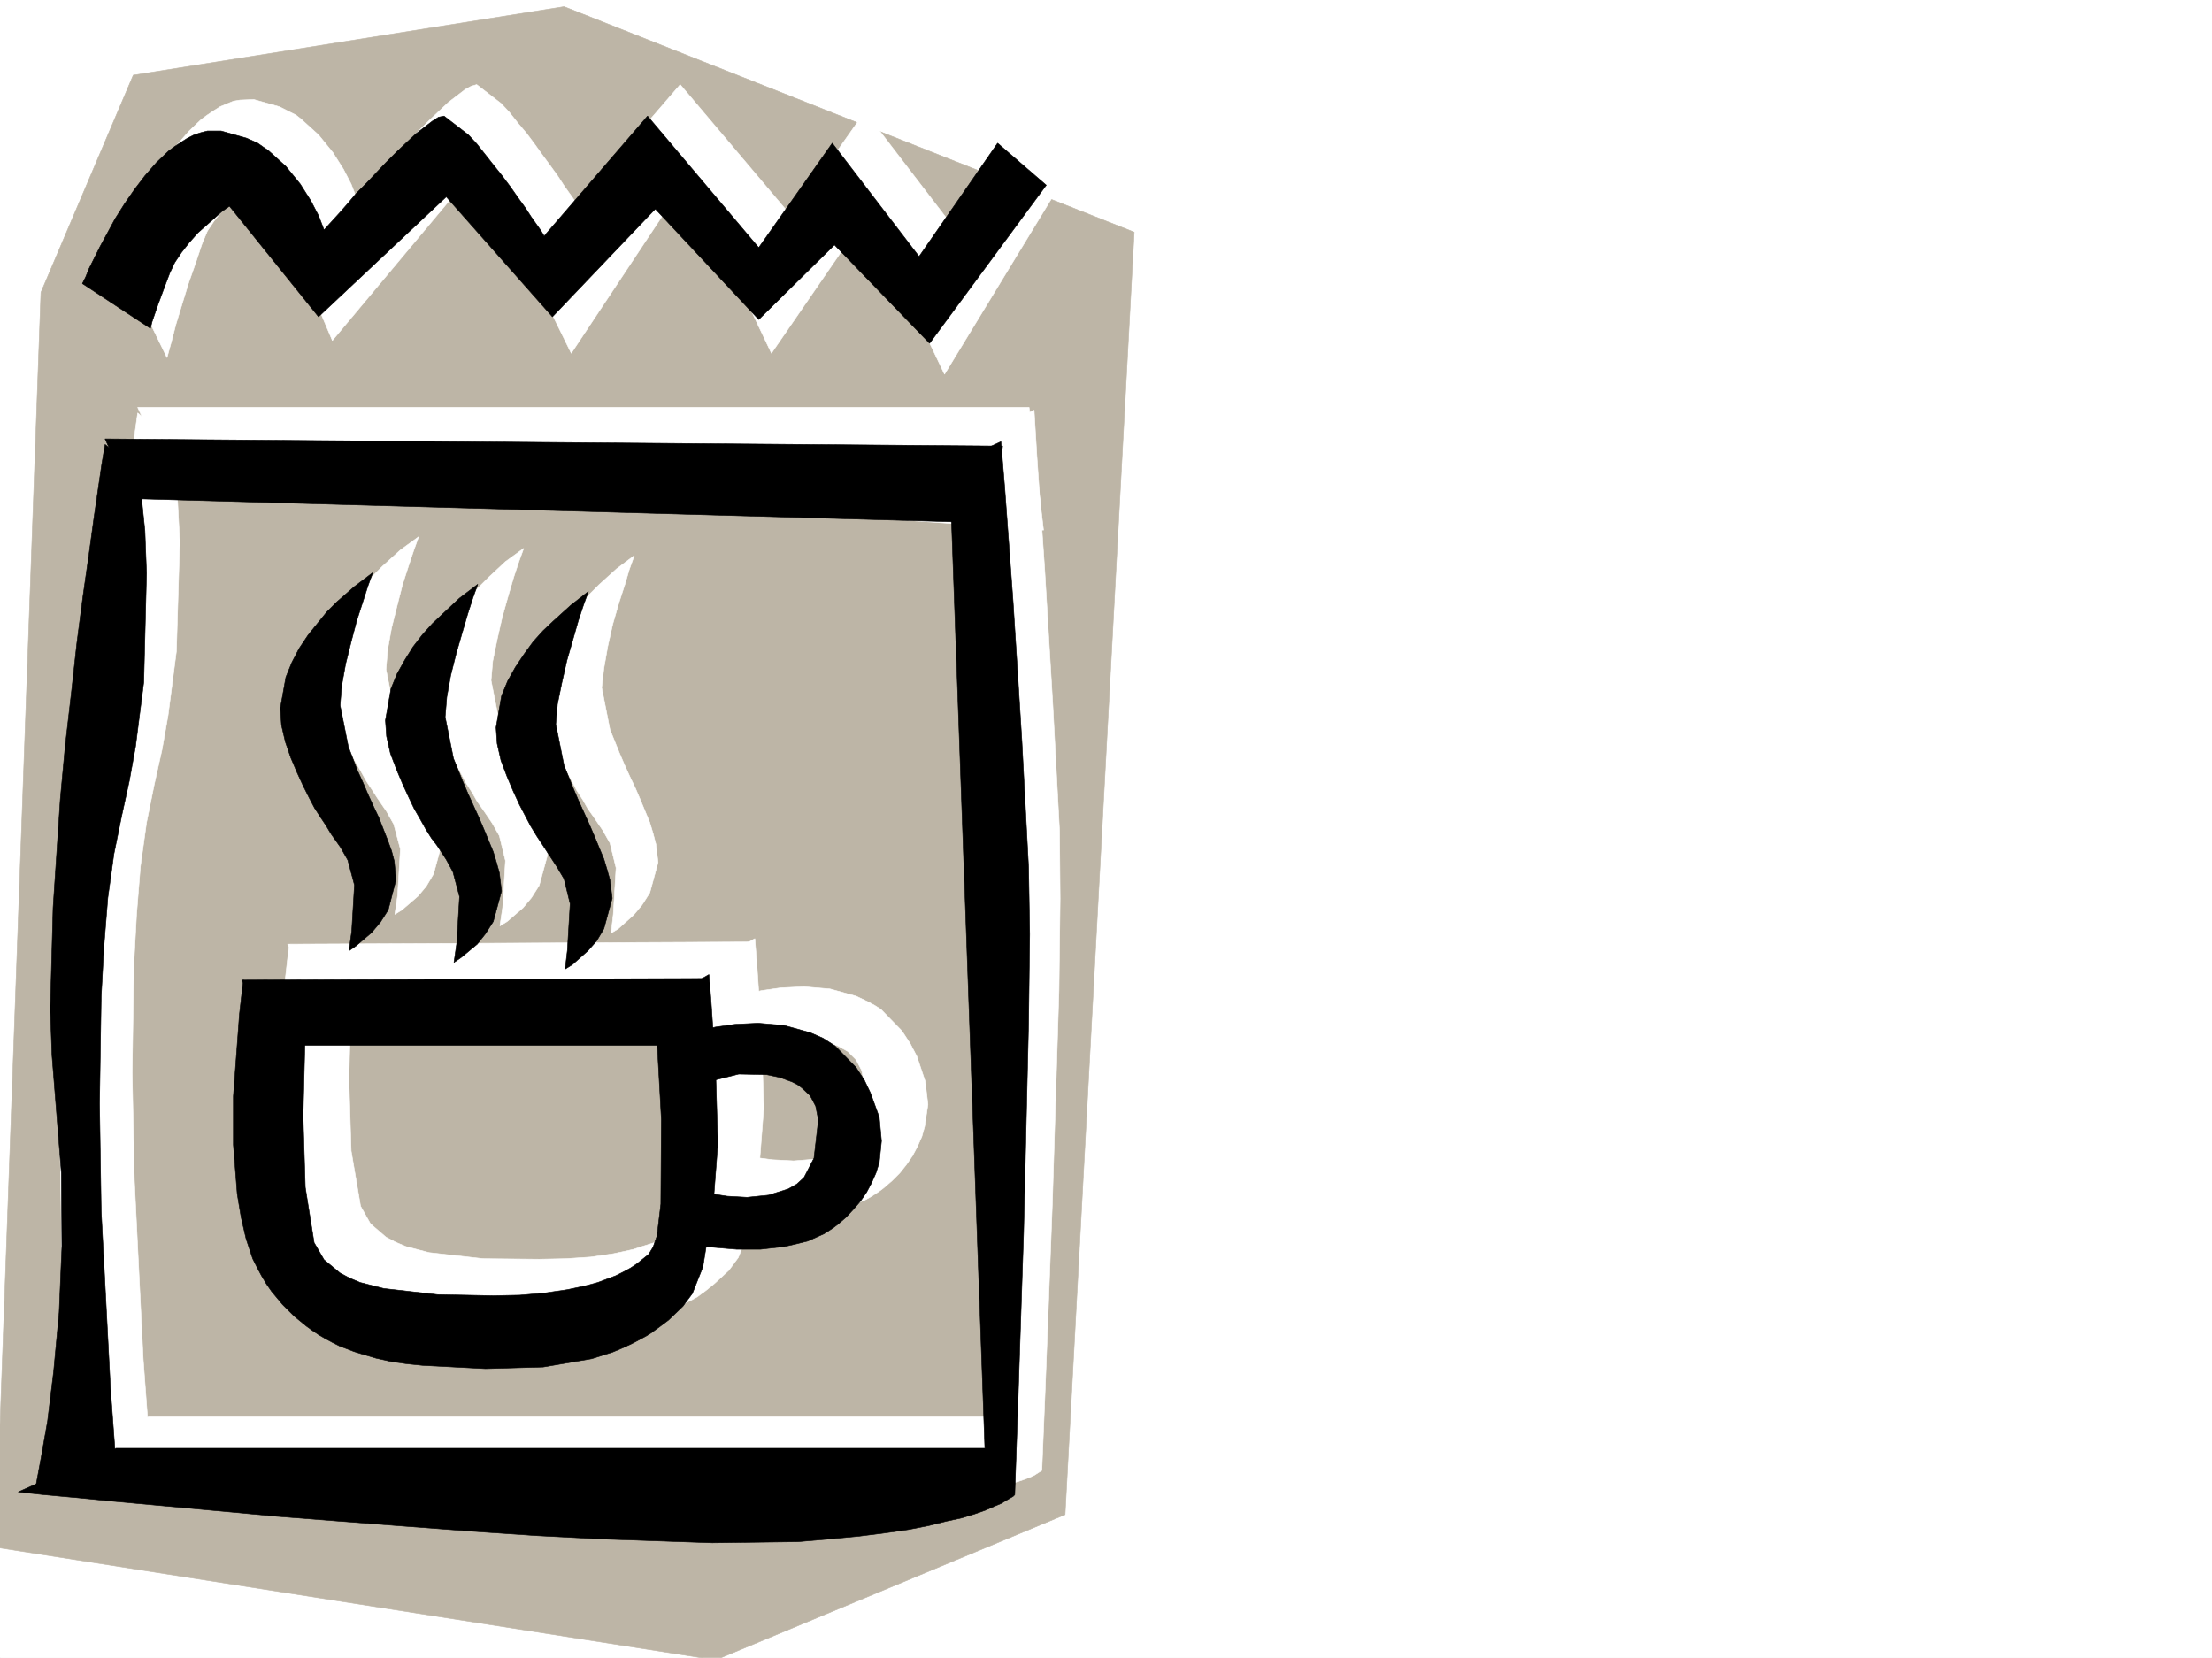
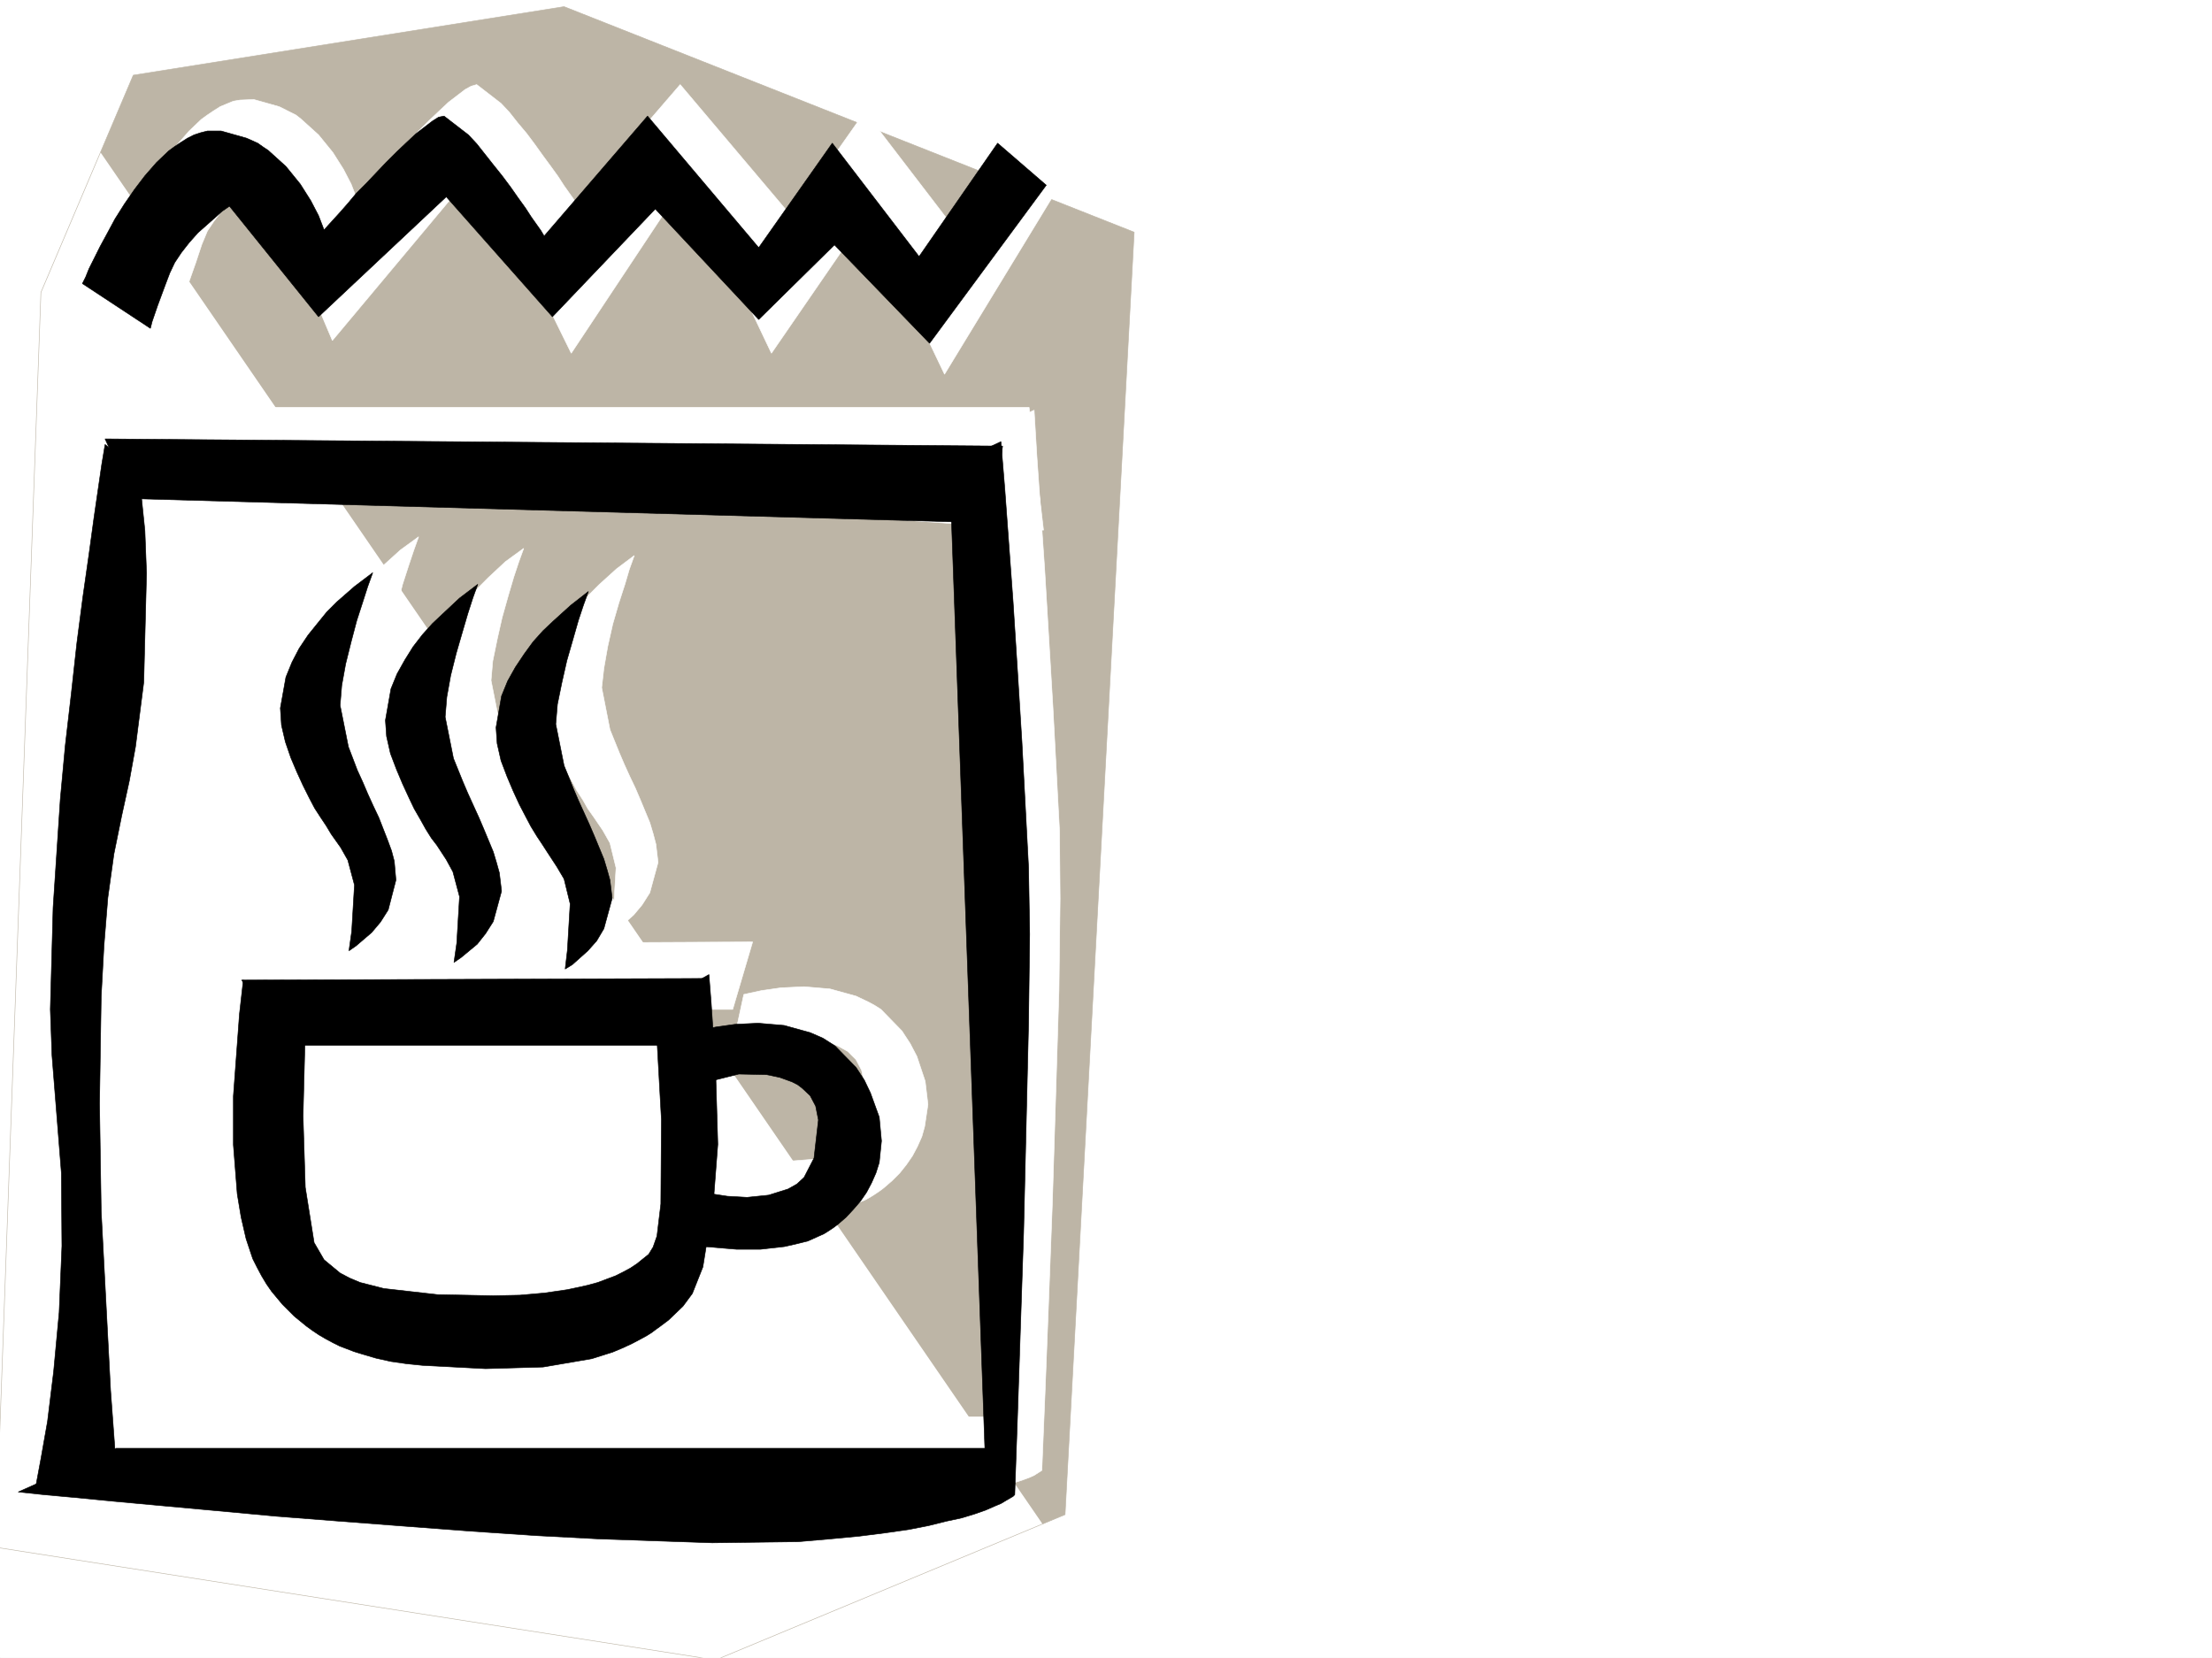
<svg xmlns="http://www.w3.org/2000/svg" width="2997.016" height="2246.297">
  <rect width="100%" height="100%" fill="#808080" stroke="none" />
  <defs>
    <clipPath id="a">
      <path d="M0 0h2997v2244.137H0Zm0 0" />
    </clipPath>
    <clipPath id="b">
-       <path d="M0 6h1537v2238.137H0Zm0 0" />
+       <path d="M0 6h1537v2238.137Zm0 0" />
    </clipPath>
    <clipPath id="c">
      <path d="M0 6h1538v2238.137H0Zm0 0" />
    </clipPath>
  </defs>
  <path fill="#fff" d="M0 2246.297h2997.016V0H0Zm0 0" />
  <g clip-path="url(#a)" transform="translate(0 2.16)">
    <path fill="#fff" fill-rule="evenodd" stroke="#fff" stroke-linecap="square" stroke-linejoin="bevel" stroke-miterlimit="10" stroke-width=".743" d="M.742 2244.137h2995.531V-2.16H.743Zm0 0" />
  </g>
  <g clip-path="url(#b)" transform="translate(0 2.16)">
    <path fill="#bdb5a6" fill-rule="evenodd" d="M180.563 99.695 55.445 394.078-5.98 2094.344l975.503 152.762 473.54-196.985 93.644-1737.684L764.25 6.832Zm0 0" />
  </g>
  <g clip-path="url(#c)" transform="translate(0 2.16)">
    <path fill="none" stroke="#bdb5a6" stroke-linecap="square" stroke-linejoin="bevel" stroke-miterlimit="10" stroke-width=".743" d="M180.563 99.695 55.445 394.078-5.98 2094.344l975.503 152.761 473.54-196.984 93.644-1737.683L764.25 6.832Zm0 0" />
  </g>
  <path fill="#fff" fill-rule="evenodd" stroke="#fff" stroke-linecap="square" stroke-linejoin="bevel" stroke-miterlimit="10" stroke-width=".743" d="m186.547 559.52-4.496 32.218-5.242 37.422-6.723 48.676-8.25 58.457-8.992 66.664-9.739 72.648-9.734 75.66-9.738 78.63-9.735 78.628-8.992 77.145-8.25 74.172-16.5 220.21 5.278 317.571 5.98 180.527 110.145-35.191-7.504-101.152-12.004-243.399-2.973-144.59 2.23-146.039 3.75-68.894 5.243-65.18 8.25-59.156 10.476-51.691 10.52-47.196 8.21-46.449 11.263-86.879 4.496-148.309-3.012-57.671-4.496-43.442-5.238-36.715zm0 0" />
  <path fill="#fff" fill-rule="evenodd" stroke="#fff" stroke-linecap="square" stroke-linejoin="bevel" stroke-miterlimit="10" stroke-width=".743" d="m68.934 1978.89 132.625-59.16h1132.847l-3.715-1331 70.418-32.964 3.754 62.171 10.48 152.06 11.22 187.25 8.992 168.519.785 92.12-1.528 123.595-8.992 289.105-5.238 137.828-4.496 115.348-4.496 108.617-10.48 6.727-6.766 3.011-8.211 3.008-11.258 3.715-14.234 4.496-16.461 4.496-20.254 4.5-23.227 4.496-26.976 4.496-30.696 3.754-34.484 4.496-39.727 3.715-43.441 3.008-116.125 2.27-152.844-6.02-85.433-4.5-88.403-5.98-89.148-6.727-88.406-6.762-86.176-6.726-80.195-7.508-74.172-6.723-65.18-5.984-53.918-5.239-41.21-3.753zm0 0" />
  <path fill="#fff" fill-rule="evenodd" stroke="#fff" stroke-linecap="square" stroke-linejoin="bevel" stroke-miterlimit="10" stroke-width=".743" d="m186.547 552.016 37.496 80.894 1189.813 85.395-19.512-166.29zm-29.953-210.477 3.754-8.992 4.496-11.223 6.726-13.488 8.25-16.461 9.739-17.988 10.476-19.473 12.746-20.215 13.492-19.469 14.23-18.73 15.759-17.984 16.46-15.72 8.25-5.984 8.993-6.019 8.25-5.238 8.992-3.754 8.996-3.715 8.992-1.527 18.727-.743 34.45 9.739 14.976 7.504 7.504 3.753 6.726 5.243 24.008 21.699 19.473 23.969 14.23 22.48 10.48 20.215 7.508 19.473 5.98-6.727 15.759-17.242 10.48-11.965 11.219-12.746 13.492-14.23 13.488-14.235 13.489-14.23 14.234-14.235 13.488-12.746 12.746-11.965 22.485-17.242 8.21-4.496 7.508-2.23 32.961 25.453 11.258 12.004 11.223 14.234 12.004 14.23 11.222 14.977 11.262 15.719 10.477 14.23L756 238.941l8.25 12.746 12.746 17.946 4.457 7.508L921.586 114.6l150.613 178.258 99.63-141.543 117.651 153.547 106.391-153.547 65.922 56.891-182.05 298.883-104.161-217.985-130.36 189.52-113.156-238.2-158.082 238.2-125.12-254.66-198.548 237.414-95.171-224.707-8.993 6.766-20.957 17.984-12.746 11.965-12.004 12.746-10.48 13.492-8.992 13.45-7.508 17.984-8.211 24.71-9.774 27.723-8.992 29.207-8.21 26.98-6.024 23.227-5.98 21.7zm0 0" />
  <path fill-rule="evenodd" stroke="#000" stroke-linecap="square" stroke-linejoin="bevel" stroke-miterlimit="10" stroke-width=".743" d="m142.363 602.219-4.496 26.941-10.48 71.902-6.762 49.461-8.25 57.672-8.21 62.914-7.509 68.153-8.25 71.16-6.726 72.648-9.735 146.82-3.754 137.79 2.227 62.168 4.496 56.187 8.25 103.38.746 98.847-3.754 89.89-7.469 80.153-8.25 67.41-8.992 50.945-8.25 44.184 110.145-35.227-7.508-101.855-12.707-242.656-2.27-145.336 2.27-145.293 3.754-68.934 5.238-65.14 8.211-59.16 10.516-51.692 10.48-47.934 8.25-45.71 11.223-87.622 3.754-147.562-2.23-57.672-4.497-43.442-5.277-36.714zm-30.734-217.985 4.5-8.992 4.496-11.222 6.762-13.489 8.21-16.46 9.778-17.985 10.477-19.473 12.746-20.215 13.453-19.472 14.27-18.727 15.718-17.988 16.5-15.719 8.211-6.02 8.992-5.984 8.25-5.238 8.996-4.496 8.992-2.973 8.993-2.265h18.73l34.445 9.734 15.016 6.727 7.469 5.277 6.762 4.496 23.968 21.7 19.473 23.968 14.23 22.484 10.52 20.215 7.469 19.473 6.02-6.727 15.718-17.242 10.48-11.965 11.258-13.492 13.492-13.488 13.45-14.23 13.488-14.235 14.273-14.23 13.45-12.75 12.746-11.961 22.484-17.247 8.25-5.238 7.469-1.484 33 25.453 11.222 12.004 11.258 14.23 11.223 14.235 12.004 14.976 11.222 14.973 10.477 14.976 9.738 13.489 8.25 12.707 12.746 17.988 4.497 7.508L877.363 157.3l150.614 178.255 99.667-141.578 117.614 153.582 106.39-153.582 65.922 56.93-158.082 214.226-128.87-133.328-102.641 101.11-140.094-149.79-139.39 146.074L604.64 266.664 431.586 429.2 310.922 279.371l-9.735 6.762-20.214 17.949-12.746 11.258-11.965 13.492-10.52 13.45-8.992 13.488-6.727 14.234-5.98 15.758-10.52 28.426-7.464 21.738-2.27 8.992zm0 0" />
  <path fill-rule="evenodd" stroke="#000" stroke-linecap="square" stroke-linejoin="bevel" stroke-miterlimit="10" stroke-width=".743" d="m24.71 2021.586 132.63-59.156h1177.066L1286.47 630.684l69.675-32.22 5.239 63.657 11.261 153.543 5.981 93.645 5.984 95.875 8.993 170.007 1.527 90.633-1.527 121.367-6.723 283.864-8.254 247.933-3.75 106.352-2.23 2.23-8.993 5.239-7.508 4.496-8.992 3.754-11.965 5.238-15.015 5.242-17.203 5.238-20.996 4.496-23.97 5.985-26.98 5.277-31.472 4.496-35.192 4.457-39.726 3.754-43.48 3.754-116.126 1.484-152.843-5.238-85.395-4.496-88.441-5.984-89.149-6.723-88.406-6.766-86.176-6.726-80.898-7.504-73.43-6.727-65.18-5.98-53.957-5.242-41.21-3.754zm0 0" />
  <path fill-rule="evenodd" stroke="#000" stroke-linecap="square" stroke-linejoin="bevel" stroke-miterlimit="10" stroke-width=".743" d="m142.363 594.71 36.715 80.9 1165.102 32.96 14.234-104.125zm0 0" />
-   <path fill="#fff" fill-rule="evenodd" stroke="#fff" stroke-linecap="square" stroke-linejoin="bevel" stroke-miterlimit="10" stroke-width=".743" d="m391.86 1279.313-5.239 46.453-8.25 110.847-.742 32.219.742 33.703 5.238 65.883 5.239 31.477 6.765 29.949 8.992 26.98 5.985 11.965 5.98 11.262 6.766 10.476 6.727 9.735 15.011 17.988 15.719 16.461 16.5 13.488 8.21 5.985 8.993 5.98 8.996 5.238 9.735 4.5 8.992 4.496 9.738 3.754 9.734 3.754 9.774 3.75 20.215 5.242 20.215 4.496 20.996 3.754 21.742 2.227 85.394 4.496 77.926-3.008 65.922-10.48 15.016-4.496 13.488-5.239 14.234-5.242 12.707-5.98 12.746-7.508 5.98-2.973 6.767-3.754 5.98-4.496 5.242-3.754 12.004-9.734 19.469-17.984 12.75-17.207 14.23-35.97 14.235-88.366 5.98-77.926-2.973-102.598-6.02-89.148-2.972-38.203-74.172 41.21 3.754 47.938 5.98 107.094-.741 113.86-5.239 43.44-5.277 15.758-5.984 9.735-15.72 12.707-8.991 5.984-9.735 5.278-10.52 5.242-11.964 4.496-12.004 3.715-13.488 4.496-13.489 3.008-14.234 3.011-30.695 4.496-33.742 2.23-35.973.743-75.656-.742-73.43-8.25-31.477-8.211-14.23-6.024-12.75-6.722-20.957-17.988-13.488-23.97-12.746-74.913-2.973-96.617 2.973-117.575zm0 0" />
  <path fill="#fff" fill-rule="evenodd" stroke="#fff" stroke-linecap="square" stroke-linejoin="bevel" stroke-miterlimit="10" stroke-width=".743" d="m389.594 1279.313 630.133-3.012-26.977 91.379H451.059ZM567.184 727.3l-24.711 17.985-24.008 21.7-13.45 13.492-12.745 14.972-12.747 16.461-12.003 17.246-9.739 19.469-8.25 19.473-7.465 42.699.743 22.48 5.98 22.446 7.508 22.48 8.25 19.473 8.25 17.984 8.21 15.719 8.25 14.234 7.509 13.489 7.468 11.222 6.762 10.516 12.75 18.691 9.734 17.242 8.993 33.708-3.754 62.91-3.754 25.492 9.738-6.02 21.738-18.73 11.223-13.45 9.734-16.5 11.262-41.171-2.27-25.496-3.71-13.489-5.282-14.23-11.964-30.695-7.508-16.461-6.723-15.758-7.508-16.461-7.507-15.719-11.965-31.473-11.262-56.187 2.27-26.941 5.238-29.207 7.508-29.989 7.468-29.21 8.25-25.454 6.766-20.215zm142.363 15.716-24.711 17.988-23.266 21.7-13.449 13.491-13.488 14.973-12.746 16.5-11.262 17.203-10.48 19.473-8.25 19.472-7.47 42.7 1.49 22.48 5.237 22.484 8.25 22.442 8.25 19.512 8.25 17.945 8.211 15.758 7.508 14.234 8.25 12.707 6.727 12.004 7.507 10.477 12.747 18.73 9.734 17.203 8.25 33.703-3.754 62.953-3.754 25.454 9.738-5.98 21.739-18.731 11.222-13.489 10.477-16.5 11.262-41.172-3.012-24.714-3.754-14.23-4.496-14.235-12.707-31.473-6.762-15.719-7.469-15.718-7.507-16.5-6.766-15.72-12.707-31.476-11.262-56.93 2.27-26.195 5.98-29.207 6.766-29.953 8.21-29.207 7.509-25.492 6.726-20.215zm149.832 9.738-23.969 17.984-23.969 21.703-13.488 13.489-13.488 14.976-12.75 16.5-11.219 17.203-10.48 19.473-8.25 19.508-7.508 42.66 1.527 22.48 5.238 22.485 8.211 21.7 8.25 20.253 8.25 17.95 8.25 15.757 7.47 14.23 8.25 12.708 6.765 12.003 7.465 10.48 12.75 18.727 9.734 17.204 8.25 33.707-3.754 62.949-2.973 25.453 9.739-5.98 20.957-18.731 11.261-13.488 10.477-16.5 11.223-41.172-2.973-24.711-3.754-14.234-4.496-14.973-12.746-30.734-6.727-15.72-7.504-15.718-7.507-16.5-6.727-15.715-12.746-31.476-11.223-56.93 2.973-26.2 5.277-29.949 6.727-29.949 8.25-28.465 8.25-25.496 5.98-20.215zm148.383 594.711 6.726-1.484 17.242-3.754 26.2-3.754 31.472-1.489 35.23 3.012 35.231 9.734 17.203 8.211 8.25 4.5 8.25 5.239 28.465 29.246 11.223 17.203 8.992 17.242 11.262 33.707 3.754 31.434-4.496 29.992-3.754 13.45-5.985 13.487-6.761 12.75-8.25 11.965-8.997 11.258-10.476 10.48-11.223 9.735-6.023 4.496-6.723 4.496-5.984 3.754-6.762 3.715-14.977 6.023-14.976 4.496-15.758 2.973-33.703 3.754-32.219.742-53.215-4.496-21.699-3.754L1001 1563.18l5.98 1.523 16.5 3.715 23.227 3.012 28.465 1.484 28.465-2.226 26.234-8.25 12.004-7.47 9.738-8.991 13.489-26.239 5.984-51.691-3.754-17.945-7.469-14.23-11.261-11.263-6.727-3.714-6.762-3.754-8.25-3.012-8.21-2.969-17.989-4.5h-37.457l-35.973 8.211-14.972 6.024-12.004 4.496-10.48 5.238zm0 0" />
  <path fill-rule="evenodd" stroke="#000" stroke-linecap="square" stroke-linejoin="bevel" stroke-miterlimit="10" stroke-width=".743" d="m329.652 1327.992-5.238 46.45-8.21 110.851v65.922l5.237 66.664 5.239 31.437 6.726 29.207 8.992 26.98 6.024 11.966 5.98 11.258 6.727 11.222 6.762 9.738 14.976 17.985 15.719 15.719 16.5 13.488 8.25 5.984 8.992 6.02 8.992 5.238 9.739 5.242 8.992 4.496 9.734 3.715 9.738 3.754 9.735 3.008 20.215 5.984 20.254 4.496 20.957 3.012 21.742 2.227 85.433 4.496 77.926-2.227 65.922-11.261 14.23-4.497 14.235-4.496 14.23-5.984 12.746-5.98 12.75-6.766 6.723-3.715 5.984-3.754 6.02-4.496 5.238-3.754 11.965-8.992 19.512-18.727 12.707-17.207 14.273-35.968 14.23-88.368 5.985-77.886-3.012-102.637-5.98-89.11-3.012-38.203-74.172 41.918 3.754 47.192 5.98 107.133-.741 114.566-5.239 43.477-5.242 14.976-5.98 9.735-15.758 12.707-8.992 6.023-9.739 5.238-10.476 5.239-12.004 4.5-11.965 4.496-13.488 3.715-13.492 3.007-14.23 3.012-30.735 4.496-33.703 2.973-35.973.742-75.656-1.484-72.688-8.25-32.219-8.211-14.234-6.024-12.746-6.722-21.738-17.989-13.493-23.226-11.96-74.875-3.012-96.617 3.012-117.614zm0 0" />
  <path fill-rule="evenodd" stroke="#000" stroke-linecap="square" stroke-linejoin="bevel" stroke-miterlimit="10" stroke-width=".743" d="m327.422 1327.992 630.137-2.226-26.98 90.632H388.847ZM505.016 775.98l-24.75 18.727-23.97 20.957-13.487 13.492-12.746 15.715-12.711 15.758-12 17.95-9.739 18.726-8.25 20.254-7.508 41.918 1.528 23.222 5.238 22.485 7.469 21.699 8.25 19.472 8.25 17.985 8.25 16.5 7.469 14.234 8.25 12.707 7.507 11.262 6.723 11.223 12.746 17.984 9.738 17.203 8.993 33.703-3.754 62.914-3.715 26.235 9.734-6.762 20.961-17.95 12.004-14.23 10.477-16.5 10.48-40.43-2.23-25.452-3.754-14.235-5.239-14.23-12.003-30.735-7.47-15.718-7.507-16.5-6.723-15.72-7.507-16.46-12.004-31.477-11.223-56.183 2.23-26.942 5.278-29.207 7.469-29.949 7.507-28.465 8.25-25.496 6.723-20.957zm142.324 15.715-24.711 18.73-23.227 21.739-13.488 12.707-13.488 14.977-12.75 16.5-11.219 17.988-10.48 18.726-8.25 20.215-7.508 42.7 1.527 21.699 5.238 23.226 8.25 21.739 8.211 19.472 8.25 17.946 7.508 15.757 8.211 14.235 7.508 13.488 7.504 11.965 7.469 9.734 12.746 19.473 8.996 16.5 8.992 33.703-3.754 62.914-3.754 26.195 9.774-6.722 21.703-17.988 11.261-14.231 10.477-16.46 11.223-41.216-2.973-24.71-3.754-13.489-4.496-14.976-12.746-30.692-6.727-15.758-7.508-16.46-7.503-16.5-6.727-15.72-12.746-31.476-11.223-56.145 2.23-26.98 5.239-29.207 7.508-29.953 8.25-28.465 7.469-25.453 6.761-20.996zm149.87 9.739-23.968 18.726-24.008 21.742-13.449 12.707-13.492 15.016-12.004 16.46-12.004 17.985-10.476 18.73-8.25 20.216-7.47 42.695 1.485 21.7 5.242 23.226 8.25 21.738 8.25 19.473 8.25 17.949 8.211 15.754 7.508 14.234 8.25 13.488 7.465 11.223 6.766 10.48 12.746 19.47 9.738 16.5 8.25 33.706-3.754 62.91-3.012 25.454 9.735-5.98 21-18.731 11.96-13.489 9.739-16.46 11.262-41.211-3.012-24.711-3.754-13.493-4.496-14.972-12.707-30.696-6.766-15.757-7.468-16.461-7.508-16.5-6.723-15.719-12.746-31.434-11.262-56.187 2.266-26.98 5.984-29.208 6.766-29.949 8.21-28.465 7.505-26.238 6.726-20.215zm148.345 595.492 6.765-1.524 17.203-3.754 26.235-3.714 31.476-1.528 35.192 3.012 35.23 9.738 17.242 7.504 8.25 5.242 8.211 5.239 28.504 29.207 11.223 17.203 8.25 17.246 11.96 32.96 3.013 32.22-3.012 29.207-4.496 14.23-5.98 13.492-6.727 12.707-8.25 12.004-9.735 11.219-9.738 10.48-11.258 9.735-5.984 4.496-6.762 4.5-5.984 3.754-6.727 3.008-15.012 6.726-14.976 3.754-16.461 3.754-33 3.715h-32.219l-53.175-4.496-21.739-3.715 15.758-72.688 5.98 2.266 16.461 3.012 24.008 3.715 26.98 1.523 29.208-3.008 26.234-8.25 11.965-6.726 9.734-8.993 13.492-26.199 5.981-51.687-3.715-18.73-7.504-14.231-11.222-10.48-6.024-4.497-7.469-3.754-8.25-3.011-8.25-2.973-17.984-3.75-37.457-.746-35.973 8.996-14.976 5.238-12.004 5.239-10.477 5.238zm0 0" />
</svg>